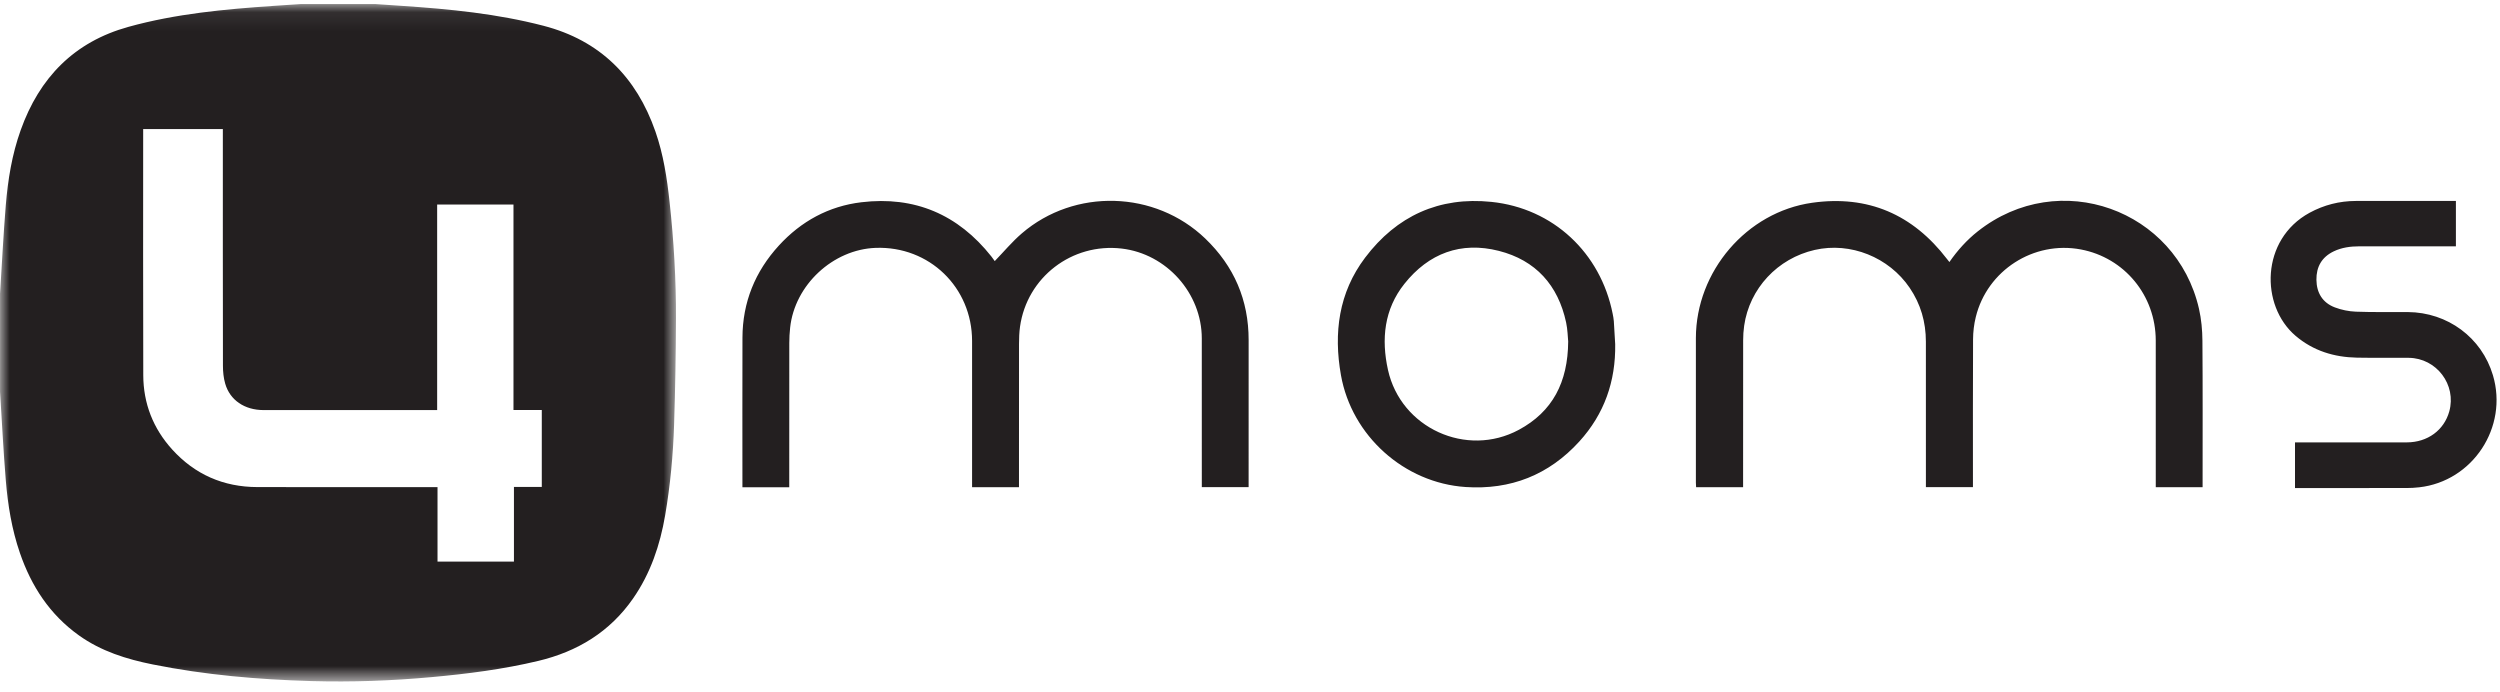
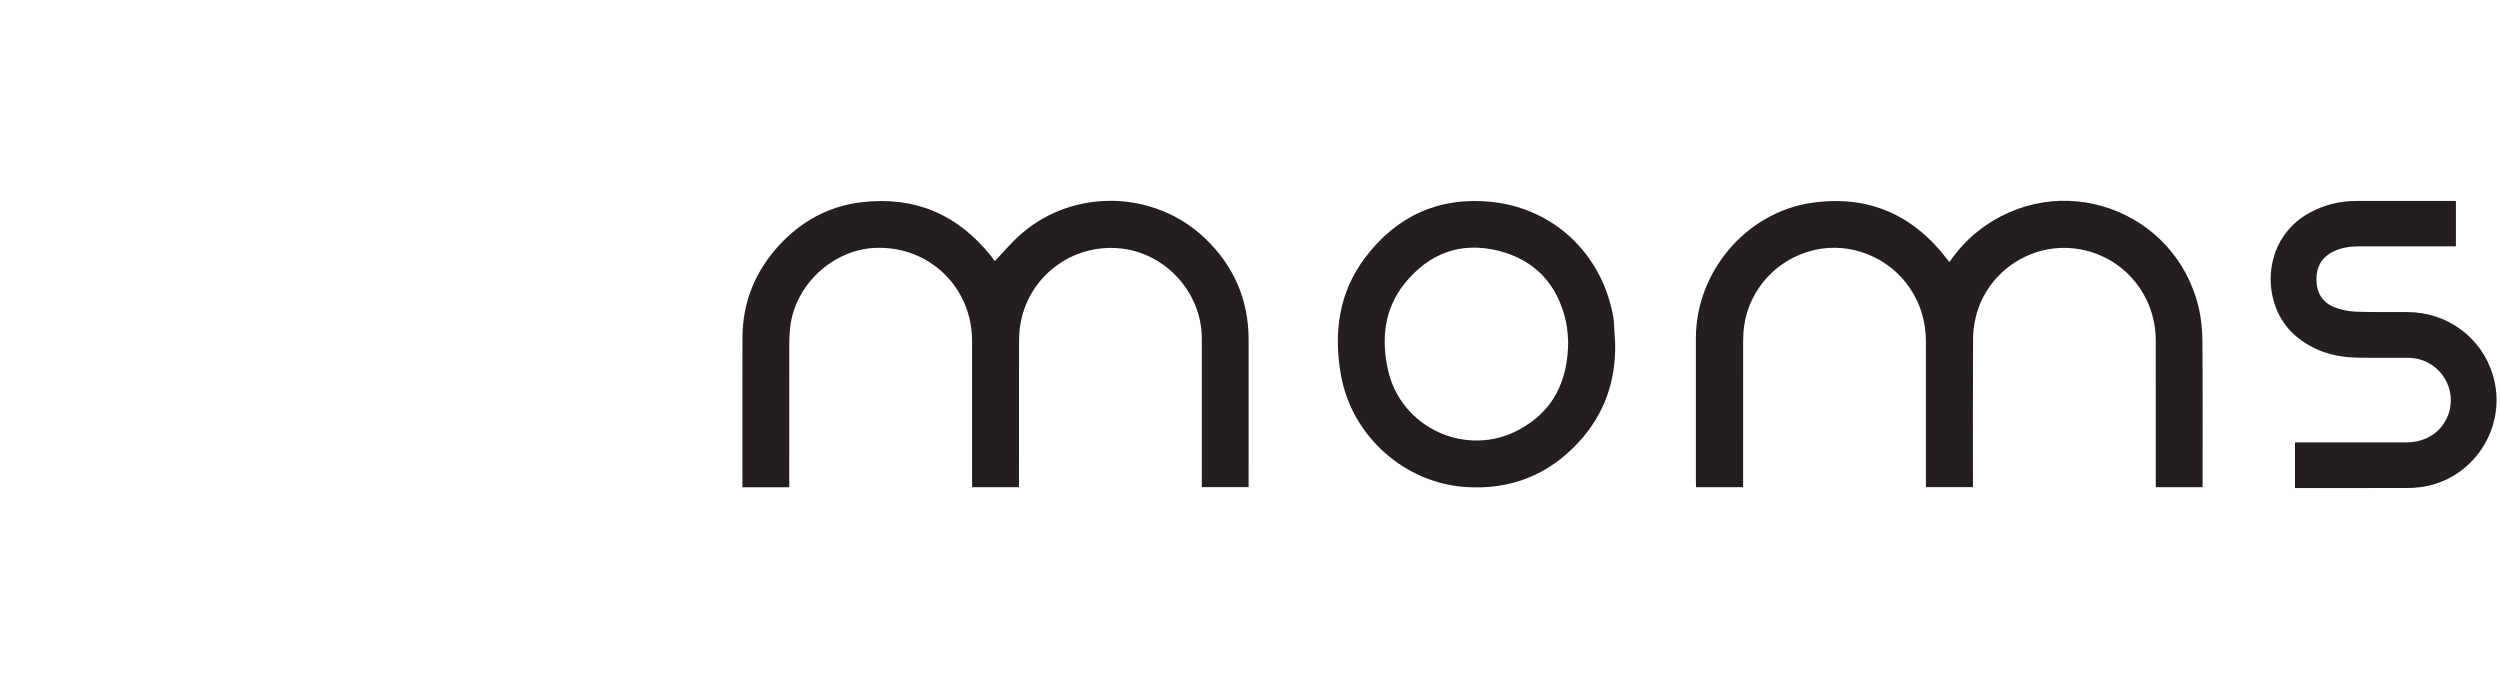
<svg xmlns="http://www.w3.org/2000/svg" xmlns:xlink="http://www.w3.org/1999/xlink" width="130" height="36" viewBox="0 0 130 36">
  <defs>
-     <polygon id="group-12-a" points="0 .076 35.15 .076 35.15 35.301 0 35.301" />
-   </defs>
+     </defs>
  <g fill="none" fill-rule="evenodd">
    <g transform="translate(0 .135)">
      <mask id="group-12-b" fill="#fff">
        <use xlink:href="#group-12-a" />
      </mask>
-       <path fill="#231F20" d="M26.725,29.069 L26.725,25.185 L28.173,25.185 L28.173,21.184 L26.701,21.184 L26.701,10.499 L22.732,10.499 L22.732,21.19 L22.458,21.19 L18.448,21.19 C16.865,21.19 15.282,21.194 13.699,21.189 C12.716,21.186 11.958,20.673 11.711,19.816 C11.625,19.519 11.593,19.197 11.593,18.886 C11.585,14.883 11.588,10.88 11.588,6.877 L11.588,6.575 L7.445,6.575 L7.445,6.837 C7.445,11.016 7.436,15.196 7.45,19.376 C7.454,20.845 7.963,22.144 8.951,23.235 C10.133,24.54 11.622,25.189 13.382,25.193 C16.401,25.2 19.421,25.195 22.441,25.195 L22.751,25.195 L22.751,29.069 L26.725,29.069 Z M19.516,0.076 C19.979,0.108 20.443,0.14 20.907,0.171 C23.382,0.336 25.849,0.578 28.257,1.204 C31.201,1.968 33.093,3.865 34.083,6.708 C34.497,7.897 34.685,9.131 34.819,10.376 C35.038,12.392 35.159,14.415 35.15,16.443 C35.143,18.277 35.113,20.112 35.053,21.945 C35.002,23.526 34.855,25.101 34.588,26.661 C34.322,28.212 33.827,29.679 32.921,30.984 C31.711,32.726 30.024,33.748 27.983,34.234 C26.165,34.668 24.318,34.904 22.46,35.074 C20.378,35.266 18.291,35.34 16.202,35.281 C13.43,35.203 10.672,34.964 7.948,34.417 C6.578,34.142 5.259,33.731 4.103,32.904 C2.59,31.823 1.63,30.35 1.034,28.615 C0.614,27.395 0.408,26.13 0.302,24.852 C0.174,23.316 0.101,21.775 0.002,20.235 C-0,20.201 -0.001,15.176 0.002,15.14 C0.1,13.609 0.174,12.077 0.3,10.548 C0.409,9.217 0.623,7.9 1.075,6.634 C2.047,3.907 3.856,2.042 6.68,1.261 C9.146,0.578 11.683,0.344 14.226,0.171 C14.698,0.139 15.17,0.108 15.643,0.076 L19.516,0.076 Z" mask="url(#group-12-b)" />
+       <path fill="#231F20" d="M26.725,29.069 L26.725,25.185 L28.173,25.185 L28.173,21.184 L26.701,21.184 L26.701,10.499 L22.732,10.499 L22.732,21.19 L22.458,21.19 L18.448,21.19 C16.865,21.19 15.282,21.194 13.699,21.189 C12.716,21.186 11.958,20.673 11.711,19.816 C11.625,19.519 11.593,19.197 11.593,18.886 C11.585,14.883 11.588,10.88 11.588,6.877 L11.588,6.575 L7.445,6.575 L7.445,6.837 C7.445,11.016 7.436,15.196 7.45,19.376 C7.454,20.845 7.963,22.144 8.951,23.235 C10.133,24.54 11.622,25.189 13.382,25.193 C16.401,25.2 19.421,25.195 22.441,25.195 L22.751,25.195 L22.751,29.069 L26.725,29.069 Z M19.516,0.076 C19.979,0.108 20.443,0.14 20.907,0.171 C23.382,0.336 25.849,0.578 28.257,1.204 C31.201,1.968 33.093,3.865 34.083,6.708 C34.497,7.897 34.685,9.131 34.819,10.376 C35.143,18.277 35.113,20.112 35.053,21.945 C35.002,23.526 34.855,25.101 34.588,26.661 C34.322,28.212 33.827,29.679 32.921,30.984 C31.711,32.726 30.024,33.748 27.983,34.234 C26.165,34.668 24.318,34.904 22.46,35.074 C20.378,35.266 18.291,35.34 16.202,35.281 C13.43,35.203 10.672,34.964 7.948,34.417 C6.578,34.142 5.259,33.731 4.103,32.904 C2.59,31.823 1.63,30.35 1.034,28.615 C0.614,27.395 0.408,26.13 0.302,24.852 C0.174,23.316 0.101,21.775 0.002,20.235 C-0,20.201 -0.001,15.176 0.002,15.14 C0.1,13.609 0.174,12.077 0.3,10.548 C0.409,9.217 0.623,7.9 1.075,6.634 C2.047,3.907 3.856,2.042 6.68,1.261 C9.146,0.578 11.683,0.344 14.226,0.171 C14.698,0.139 15.17,0.108 15.643,0.076 L19.516,0.076 Z" mask="url(#group-12-b)" />
    </g>
    <path fill="#231F20" d="M114.535 25.335L112.1 25.335 112.1 25.056C112.1 22.604 112.103 20.153 112.099 17.702 112.095 15.365 110.472 13.399 108.202 12.971 105.753 12.51 103.336 14.057 102.741 16.484 102.648 16.86 102.601 17.257 102.599 17.644 102.587 20.111 102.593 22.577 102.593 25.044L102.593 25.332 100.147 25.332 100.147 25.048C100.147 22.62 100.149 20.192 100.146 17.763 100.145 16.748 99.878 15.812 99.303 14.966 98.221 13.373 96.223 12.572 94.366 12.996 92.432 13.437 90.972 15.003 90.696 16.941 90.66 17.191 90.644 17.446 90.644 17.698 90.64 20.142 90.641 22.585 90.641 25.029L90.641 25.335 88.197 25.335C88.193 25.252 88.186 25.171 88.186 25.091 88.185 22.586 88.181 20.081 88.186 17.575 88.193 14.11 90.825 11.027 94.23 10.544 97.134 10.133 99.468 11.15 101.245 13.47 101.282 13.518 101.319 13.564 101.369 13.626 101.792 13.017 102.272 12.483 102.841 12.033 107.078 8.681 113.172 10.905 114.347 16.056 114.47 16.597 114.522 17.165 114.526 17.721 114.545 20.164 114.535 22.608 114.535 25.051L114.535 25.335zM41.041 25.338L38.606 25.338 38.606 25.071C38.606 22.567 38.6 20.062 38.608 17.557 38.614 15.717 39.265 14.121 40.5 12.77 41.656 11.507 43.094 10.72 44.793 10.517 47.562 10.185 49.821 11.151 51.554 13.34 51.625 13.43 51.689 13.525 51.727 13.577 52.195 13.093 52.628 12.571 53.136 12.135 55.882 9.776 60.065 9.901 62.673 12.404 64.172 13.843 64.931 15.602 64.929 17.686 64.926 20.137 64.928 22.588 64.928 25.04L64.928 25.331 62.494 25.331 62.494 25.068C62.494 22.578 62.494 20.088 62.493 17.599 62.493 15.251 60.662 13.198 58.327 12.925 55.741 12.624 53.402 14.418 53.041 16.988 53 17.283 52.99 17.585 52.989 17.884 52.985 20.273 52.987 22.663 52.987 25.053L52.987 25.336 50.548 25.336 50.548 25.062C50.548 22.619 50.548 20.175 50.548 17.732 50.548 14.942 48.322 12.79 45.538 12.889 43.312 12.967 41.321 14.823 41.087 17.04 41.058 17.306 41.043 17.575 41.043 17.843 41.04 20.241 41.041 22.638 41.041 25.036L41.041 25.338zM81.546 17.756C81.523 17.528 81.518 17.139 81.438 16.768 81.022 14.828 79.855 13.532 77.94 13.045 75.968 12.544 74.294 13.17 73.03 14.758 71.972 16.085 71.822 17.638 72.175 19.236 72.843 22.256 76.258 23.816 78.98 22.35 80.732 21.407 81.531 19.879 81.546 17.756M83.99 17.897C84.02 19.827 83.424 21.529 82.126 22.956 80.544 24.697 78.551 25.482 76.21 25.325 73.019 25.111 70.288 22.664 69.729 19.505 69.342 17.315 69.609 15.22 70.987 13.397 72.627 11.226 74.838 10.217 77.552 10.498 80.765 10.829 83.23 13.147 83.859 16.316 83.884 16.444 83.91 16.573 83.919 16.702 83.947 17.1 83.967 17.499 83.99 17.897M119.34 25.379L119.34 23.005 119.623 23.005C121.467 23.005 123.311 23.008 125.156 23.004 126.236 23.001 127.092 22.37 127.363 21.392 127.746 20.009 126.702 18.623 125.256 18.607 124.358 18.597 123.458 18.616 122.56 18.598 121.375 18.574 120.294 18.247 119.373 17.465 117.522 15.893 117.551 12.451 120.098 11.064 120.847 10.657 121.651 10.452 122.503 10.45 124.155 10.447 125.807 10.449 127.459 10.449L127.707 10.449 127.707 12.808 127.447 12.808C125.856 12.808 124.265 12.805 122.675 12.809 122.219 12.81 121.772 12.87 121.354 13.07 120.732 13.369 120.445 13.875 120.454 14.55 120.463 15.23 120.773 15.742 121.413 15.985 121.757 16.115 122.138 16.193 122.506 16.207 123.404 16.241 124.304 16.222 125.203 16.227 127.28 16.241 129.05 17.555 129.633 19.515 130.436 22.214 128.583 25.029 125.795 25.34 125.582 25.364 125.367 25.377 125.152 25.377 123.308 25.38 121.464 25.379 119.619 25.379 119.536 25.379 119.452 25.379 119.34 25.379" />
  </g>
</svg>